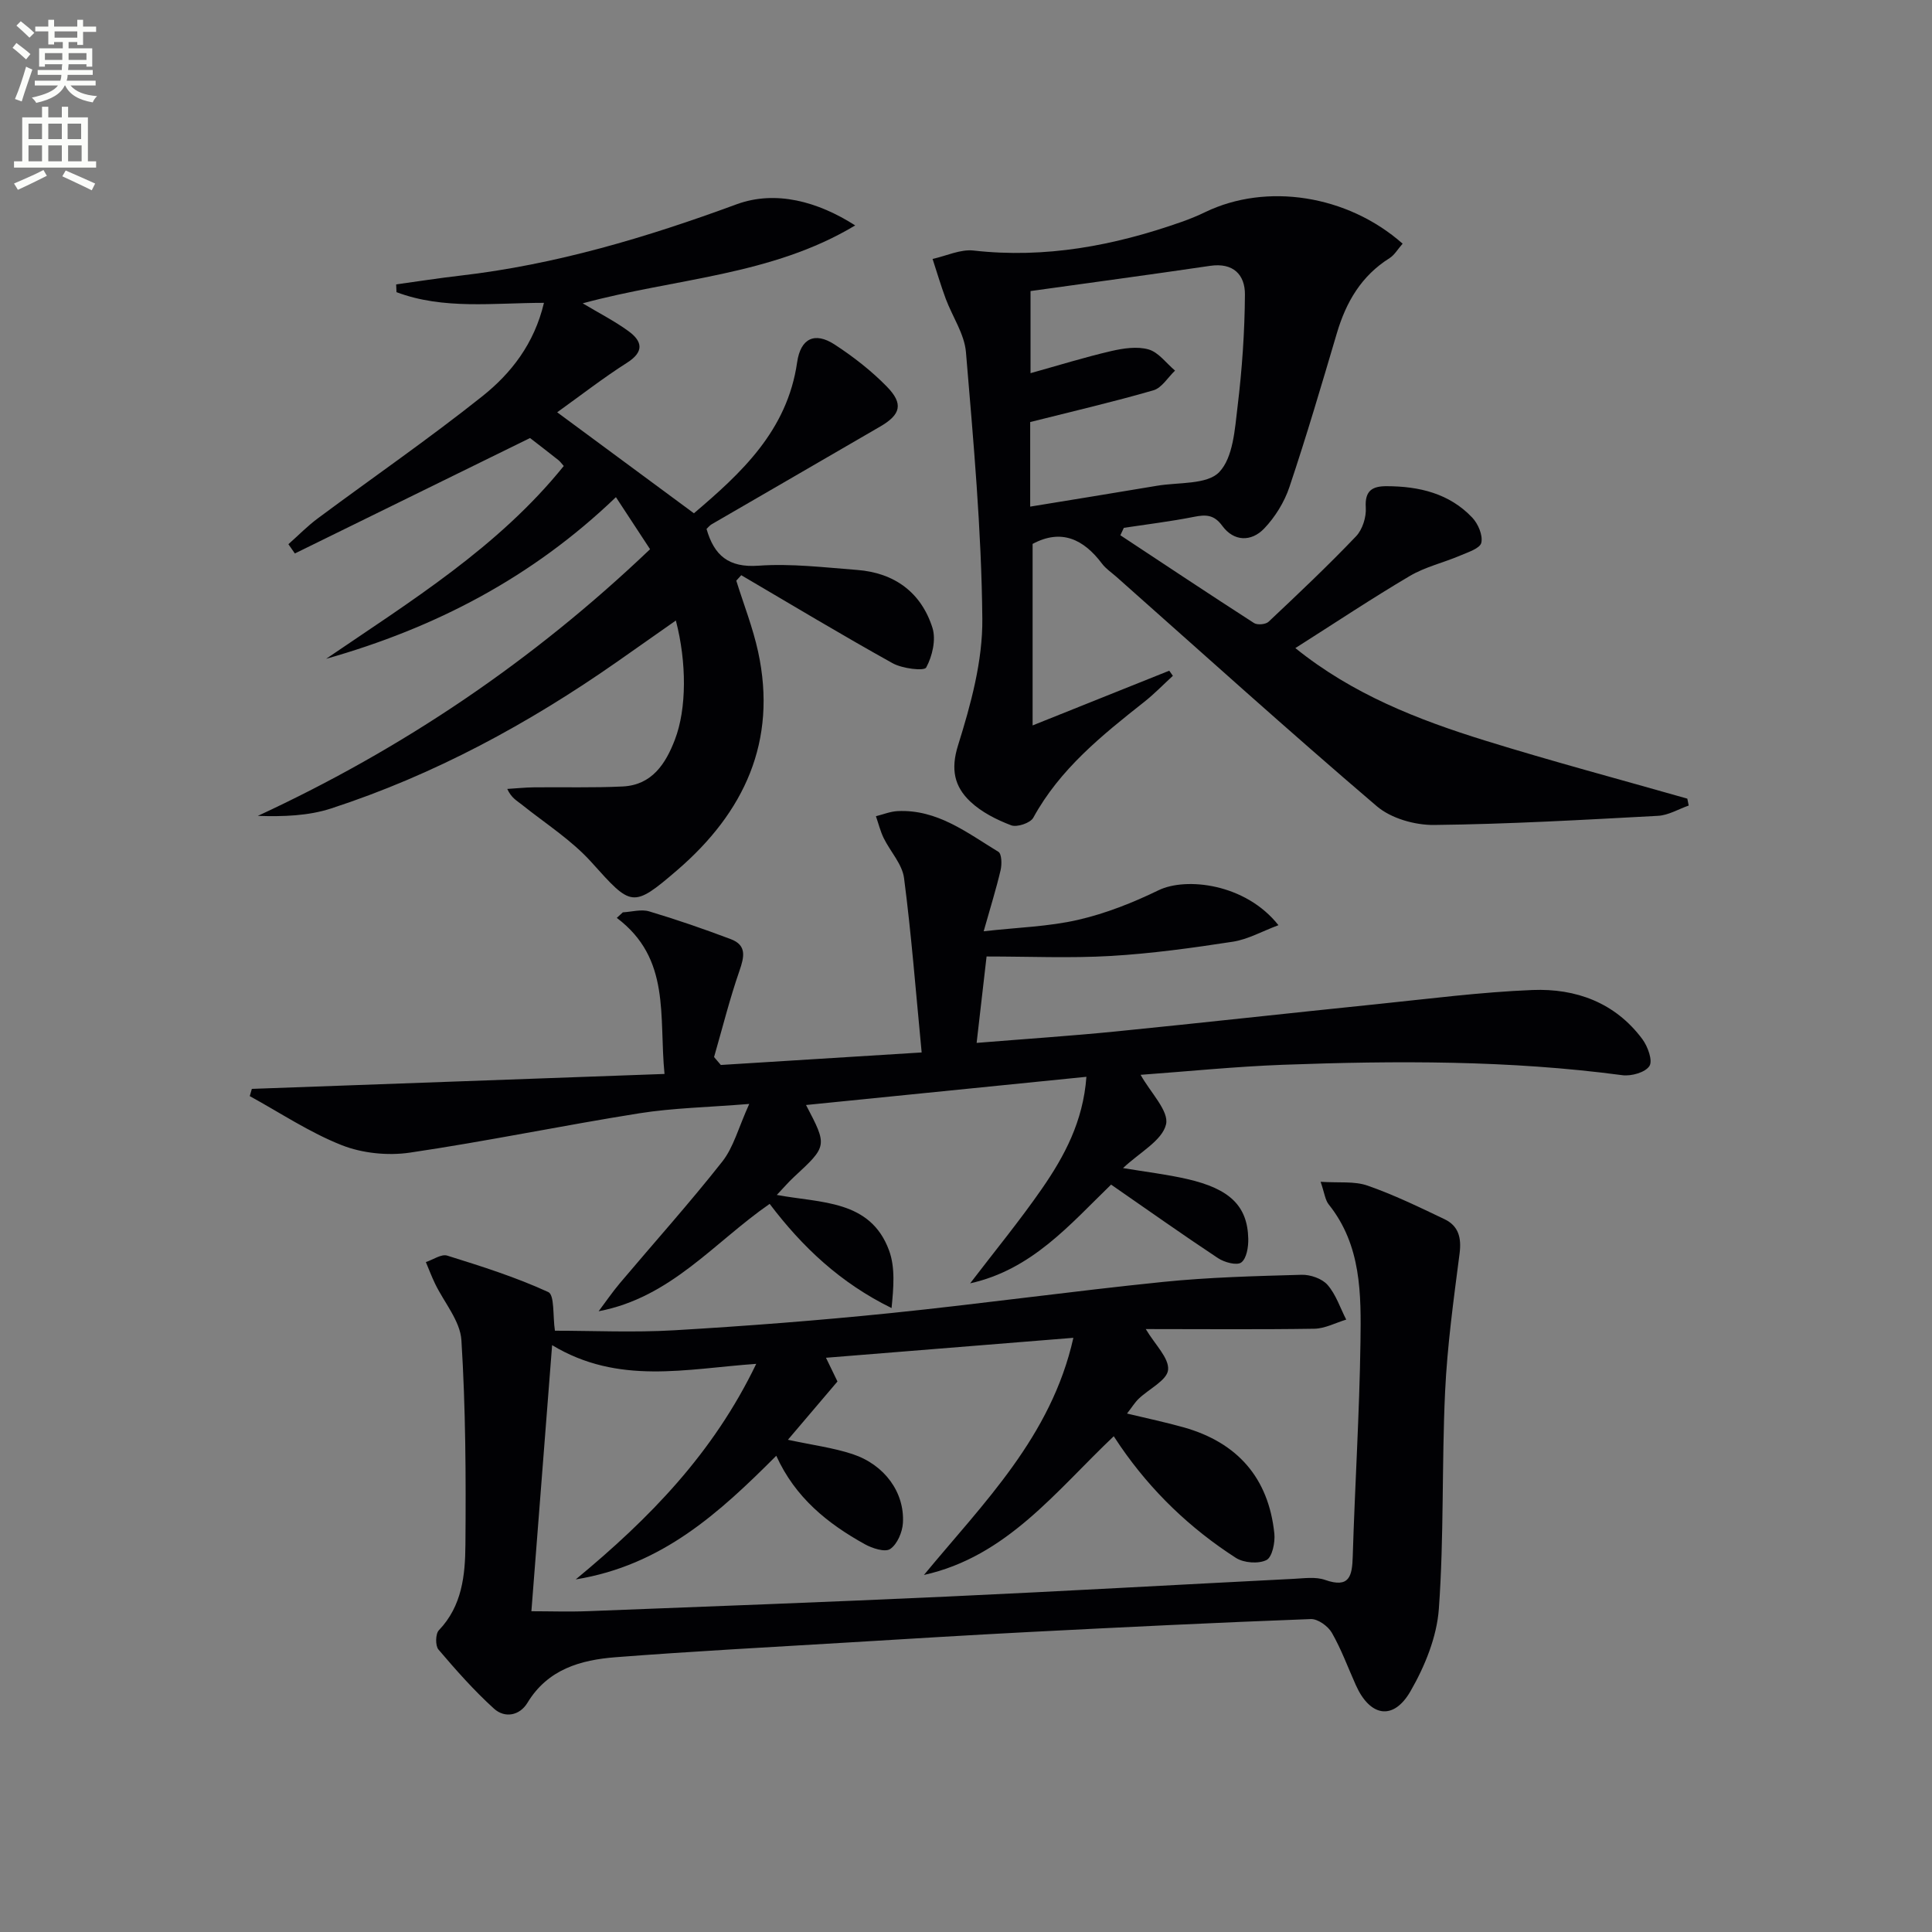
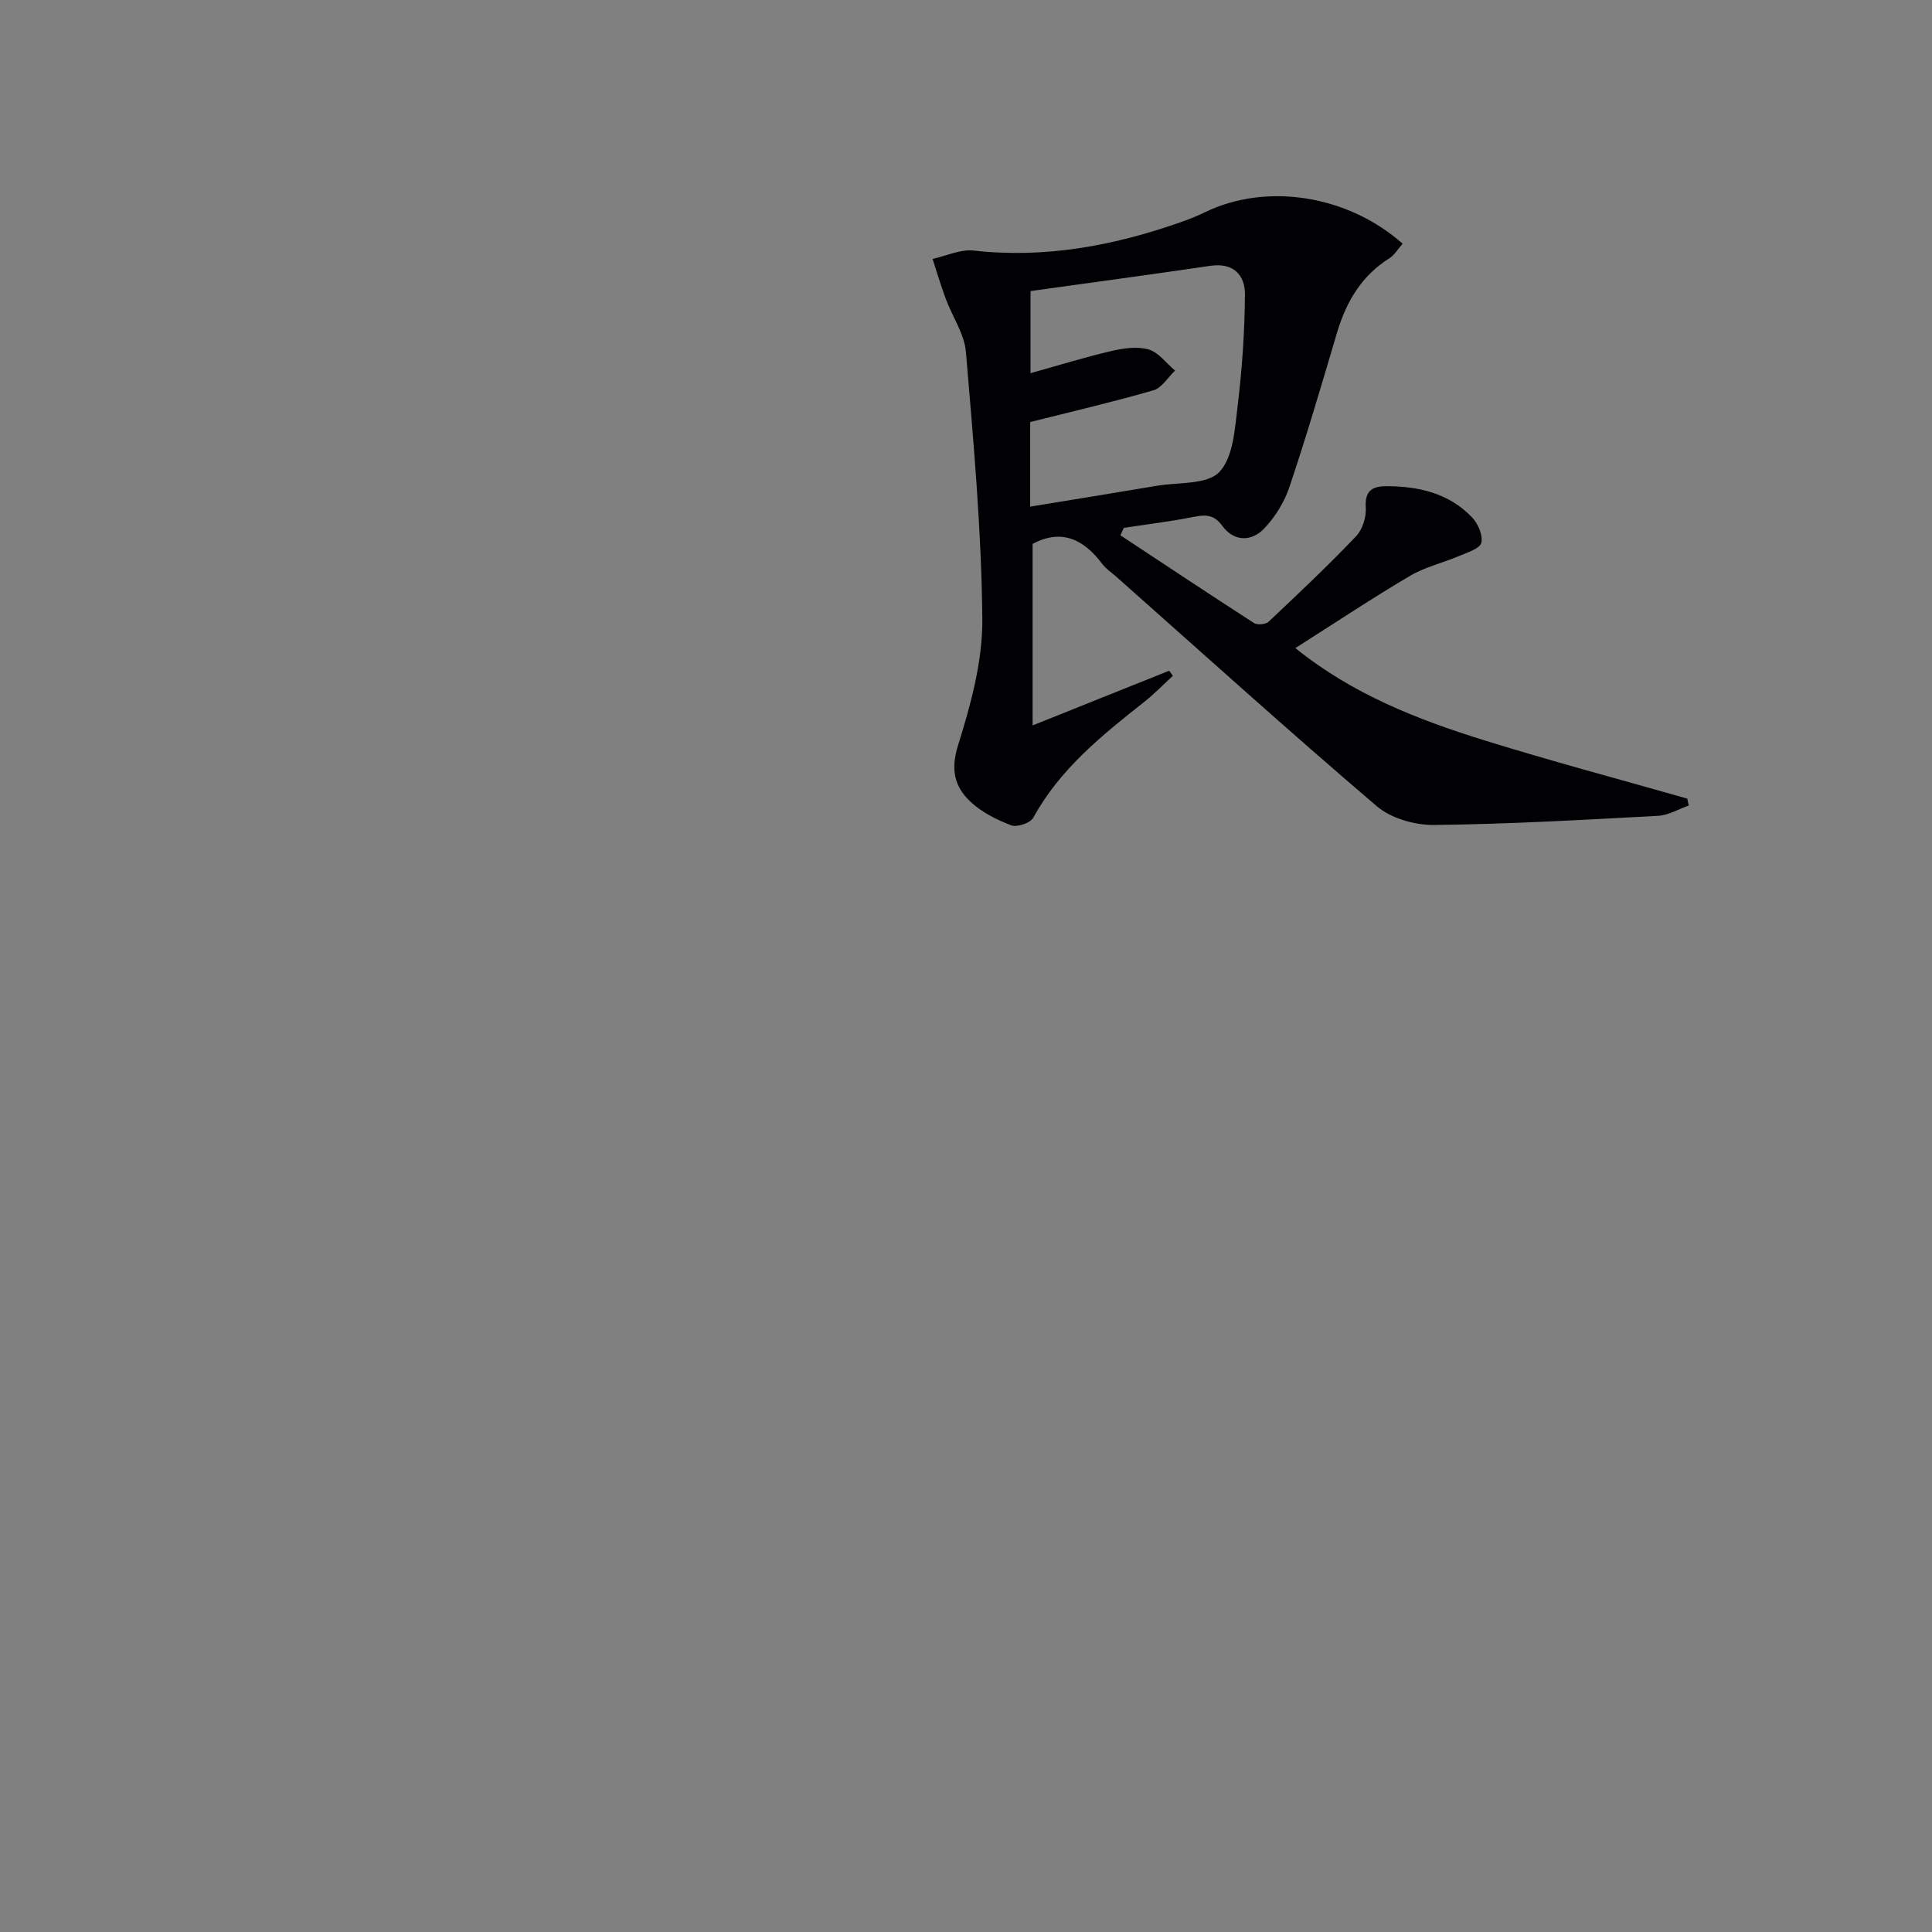
<svg xmlns="http://www.w3.org/2000/svg" enable-background="new 0 0 400 400" viewBox="0 0 400 400">
  <rect x="0" y="0" width="400" height="400" fill="#808080" stroke="none" />
-   <path d="m2.6 9.9.8-1c.9.7 1.9 1.4 2.9 2.3l-.9 1.1c-1.1-1-2-1.8-2.8-2.4zm.5 10.6c.9-2.1 1.6-4.3 2.3-6.7.4.2.8.4 1.3.6-.7 2.1-1.5 4.3-2.2 6.6zm.3-15.2.9-.9c1 .8 2 1.6 2.8 2.4l-1 1c-.9-.9-1.8-1.7-2.7-2.5zm12.6-1.2h1.2v1.4h2.7v1.1h-2.7v2.7h-1.2v-.6h-1.8v1.3h4.9v3.8h-1.2v-.5h-3.7c0 .4-.1.9-.1 1.2h5.1v1h-5.2c0 .5-.1.9-.2 1.2h6v1h-5.2c1.1 1.3 2.9 2 5.5 2.2-.4.4-.7.8-.9 1.3-2.9-.5-4.8-1.6-5.7-3.5h-.1c-.8 1.7-2.7 2.9-5.9 3.6-.2-.4-.6-.8-.9-1.1 2.8-.6 4.6-1.4 5.4-2.5h-4.8v-1h5.3c.1-.3.2-.7.2-1.2h-4.9v-1h5c0-.4 0-.8.1-1.2h-3.6v.5h-1.2v-3.8h4.9v-1.3h-1.8v.5h-1.2v-2.7h-2.7v-1h2.7v-1.4h1.2v1.4h4.8zm-6.7 8.3h3.6c0-.4 0-.9 0-1.4h-3.6zm1.9-4.6h4.8v-1.3h-4.7v1.3zm6.7 3.2h-3.7v1.4h3.7z" fill="#fbfcfa" />
-   <path d="m8.7 22.1h1.3v2.2h2.8v-2.2h1.3v2.2h4.1v9.1h1.7v1.3h-17v-1.3h1.7v-9.1h4.1zm.3 13.1.7 1.2c-1.8.9-3.8 1.9-6 2.9-.2-.4-.5-.8-.8-1.3 2.3-1 4.4-1.9 6.1-2.8zm-3.1-6.4h2.8v-3.2h-2.8zm0 4.6h2.8v-3.3h-2.8zm4.1-4.6h2.8v-3.2h-2.8zm0 4.6h2.8v-3.3h-2.8zm3.6 1.9c2.1.9 4.1 1.8 6.1 2.7l-.7 1.4c-2.2-1.1-4.2-2-6.1-2.9zm3.2-9.7h-2.8v3.2h2.8zm-2.7 7.8h2.8v-3.3h-2.8z" fill="#fbfcfa" />
  <g fill="#010104">
-     <path d="m237.22 275.17c1.92 3.24 4.85 5.99 4.62 8.44-.2 2.16-3.97 3.95-6.09 5.99-.81.78-1.41 1.78-2.41 3.06 4.19 1.01 8.02 1.81 11.78 2.87 11.09 3.15 17.52 10.45 18.72 21.97.19 1.84-.44 4.89-1.63 5.49-1.66.83-4.69.6-6.32-.44-9.47-6.09-17.49-13.78-23.9-23.09-.37-.54-.73-1.1-1.4-2.1-11.95 11.32-22.14 24.91-39.3 28.72 12.32-14.92 26.35-28.61 30.94-49.1-17.35 1.4-34.03 2.74-51.22 4.13.96 1.98 1.73 3.55 2.38 4.91-3.34 3.93-6.6 7.77-10.26 12.07 5.16 1.11 9.4 1.65 13.39 2.97 6.63 2.2 10.79 7.93 10.42 14.25-.11 1.91-1.17 4.4-2.63 5.39-1.08.73-3.74-.14-5.3-1.01-7.67-4.26-14.37-9.63-18.29-18.29-11.81 11.83-23.67 22.7-41.52 25.6 15.31-12.66 28.44-26.08 37.37-44.63-14.51 1.02-28.49 4.44-42.26-3.87-1.49 19.18-2.88 36.92-4.29 55.09 3.74 0 7.8.14 11.86-.02 24.76-.96 49.52-1.88 74.28-3.02 23.91-1.1 47.81-2.46 71.72-3.67 2.15-.11 4.51-.46 6.45.22 5.07 1.78 5.62-.78 5.74-4.85.45-14.79 1.39-29.57 1.6-44.37.14-9.93.21-20.04-6.57-28.51-.75-.94-.88-2.38-1.68-4.69 3.77.25 6.99-.17 9.72.79 5.45 1.9 10.7 4.45 15.93 6.95 2.91 1.39 3.54 3.85 3.12 7.11-1.23 9.52-2.55 19.07-3 28.65-.7 14.96-.21 29.98-1.29 44.9-.42 5.85-2.91 11.94-5.89 17.1-3.55 6.13-8.38 5.23-11.3-1.3-1.63-3.63-3-7.41-4.97-10.84-.79-1.37-2.9-2.89-4.36-2.83-19.44.73-38.88 1.68-58.31 2.68-12.62.65-25.23 1.43-37.84 2.19-15.93.96-31.87 1.8-47.77 3.03-7.25.56-14.05 2.48-18.26 9.44-1.63 2.69-4.72 3.21-6.92 1.21-4.14-3.75-7.87-7.98-11.5-12.24-.67-.79-.63-3.25.08-3.99 4.82-5.03 5.45-11.42 5.5-17.67.12-14.13.05-28.29-.83-42.38-.25-4.02-3.6-7.83-5.48-11.76-.69-1.44-1.26-2.94-1.88-4.42 1.49-.49 3.21-1.72 4.42-1.34 7.08 2.21 14.21 4.46 20.93 7.55 1.32.61.91 4.95 1.37 8 7.88 0 16.32.4 24.71-.09 14.93-.88 29.86-2.03 44.73-3.55 18.84-1.93 37.61-4.54 56.44-6.46 9.52-.97 19.13-1.21 28.71-1.48 1.82-.05 4.24.79 5.38 2.1 1.74 1.99 2.61 4.75 3.86 7.18-2.2.66-4.38 1.85-6.59 1.89-11.51.18-22.98.07-34.91.07z" />
-     <path d="m230.04 245.26c-8.51 8.24-16.39 17.61-29.18 20.44 4.98-6.52 10.21-12.88 14.88-19.62 4.64-6.71 8.51-13.89 9.19-23.14-19.51 1.96-38.7 3.89-58.05 5.84 4.45 8.49 4.44 8.48-2.54 14.94-1.08 1-2.05 2.14-3.51 3.68 9.17 1.7 19.38.99 23.24 11.49 1.32 3.58.92 7.8.52 11.93-10.59-5.2-18.45-12.61-25.24-21.57-11.47 7.93-20.42 19.39-35.41 22.23 1.47-1.95 2.85-3.98 4.42-5.84 7.07-8.38 14.41-16.55 21.19-25.16 2.33-2.96 3.33-6.98 5.57-11.92-8.66.7-15.76.83-22.72 1.93-15.88 2.52-31.64 5.81-47.54 8.15-4.57.67-9.84.14-14.12-1.55-6.64-2.62-12.71-6.69-19.03-10.15.14-.5.28-1 .43-1.5 28.25-1.02 56.5-2.04 85.44-3.09-1.19-12 1.36-23.86-9.88-32.31.42-.38.84-.77 1.25-1.15 1.83-.1 3.8-.69 5.45-.2 5.7 1.7 11.33 3.65 16.9 5.75 3.34 1.26 2.8 3.65 1.79 6.57-2.03 5.85-3.53 11.88-5.25 17.84.47.55.93 1.09 1.4 1.64 13.45-.84 26.9-1.68 41.58-2.59-1.23-12.77-2.13-24.48-3.65-36.12-.38-2.88-2.84-5.47-4.21-8.26-.7-1.43-1.08-3.02-1.61-4.53 1.5-.37 2.98-.99 4.49-1.06 8.21-.4 14.39 4.49 20.87 8.43.69.42.74 2.59.45 3.81-.9 3.85-2.09 7.63-3.5 12.64 7.04-.8 13.45-.96 19.56-2.37 5.73-1.32 11.35-3.55 16.66-6.13 5.64-2.73 17.95-1.43 24.81 7.24-3.4 1.27-6.33 2.94-9.44 3.42-8.37 1.29-16.79 2.45-25.24 2.95-8.41.49-16.88.11-25.75.11-.6 5.19-1.29 11.19-2.06 17.89 10.1-.82 19.48-1.44 28.83-2.37 18.02-1.8 36.02-3.81 54.03-5.65 10.73-1.1 21.46-2.5 32.22-2.93 8.98-.36 17.12 2.6 22.75 10.17 1.12 1.51 2.19 4.44 1.47 5.56-.84 1.33-3.75 2.15-5.59 1.91-23.36-3.11-46.81-3.02-70.27-2.16-9.92.37-19.81 1.38-29.49 2.08 2.05 3.68 5.94 7.54 5.26 10.28-.82 3.36-5.46 5.78-8.9 9.03 4.67.78 9.03 1.29 13.29 2.27 8.86 2.03 12.49 5.59 12.64 12.37.04 1.69-.34 4.08-1.45 4.9-.92.68-3.5-.02-4.82-.9-7.31-4.84-14.48-9.93-22.13-15.22z" />
    <path d="m290.4 50.45c-1.01 1.14-1.68 2.34-2.7 2.99-5.84 3.66-9 9.08-10.91 15.52-3.15 10.65-6.29 21.32-9.82 31.85-1.05 3.14-2.97 6.25-5.26 8.64-2.65 2.75-6.25 2.7-8.65-.58-1.72-2.35-3.42-2.35-5.88-1.86-4.8.95-9.66 1.54-14.5 2.27-.24.51-.48 1.03-.72 1.54 9.21 6.08 18.4 12.2 27.68 18.18.69.44 2.4.29 3-.27 6.15-5.79 12.29-11.59 18.11-17.69 1.34-1.4 2.15-3.99 2.02-5.95-.23-3.55 1.39-4.44 4.34-4.43 6.7.02 12.95 1.48 17.71 6.51 1.21 1.28 2.22 3.65 1.87 5.2-.26 1.17-2.77 1.97-4.39 2.66-3.44 1.47-7.21 2.33-10.4 4.21-7.85 4.63-15.44 9.69-23.71 14.94 11.84 9.56 25.35 14.82 39.23 19.13s27.94 8.05 41.92 12.04c.1.48.19.95.29 1.43-2.12.74-4.22 2.02-6.38 2.13-15.44.83-30.89 1.72-46.35 1.89-3.99.04-8.9-1.36-11.86-3.89-18.22-15.55-36.01-31.62-53.94-47.52-1-.88-2.16-1.65-2.94-2.69-3.82-5.09-8.44-7.27-14.37-4.09v37.58c10.03-4.02 19.16-7.67 28.29-11.33.25.35.5.71.75 1.06-1.97 1.81-3.84 3.75-5.93 5.4-8.77 6.93-17.45 13.89-22.97 23.98-.6 1.1-3.38 2.03-4.58 1.57-3.04-1.16-6.16-2.73-8.49-4.94-3.23-3.07-4.08-6.6-2.51-11.61 2.65-8.47 5.12-17.48 5.03-26.23-.17-18.4-1.85-36.81-3.39-55.18-.32-3.77-2.8-7.34-4.18-11.04-1.01-2.72-1.83-5.51-2.73-8.26 2.83-.62 5.75-2.04 8.47-1.74 14.87 1.68 29.06-1 42.97-5.89 1.72-.6 3.42-1.29 5.06-2.09 12.59-6.06 29.33-3.59 40.82 6.56zm-77.04 9.81v17c5.85-1.63 11.22-3.3 16.68-4.57 2.51-.58 5.4-1.02 7.77-.34 2.07.6 3.66 2.86 5.47 4.38-1.48 1.4-2.74 3.58-4.48 4.08-8.33 2.41-16.79 4.37-25.51 6.57v17.51c8.96-1.47 17.62-2.86 26.27-4.32 4.43-.75 10.35-.19 12.87-2.83 2.89-3.03 3.23-8.88 3.8-13.61.93-7.67 1.47-15.42 1.52-23.14.03-4.1-2.41-6.66-7.21-5.95-12.42 1.83-24.86 3.5-37.18 5.22z" />
-     <path d="m177.06 46.67c-17.34 10.43-37.27 10.93-56.42 16.13 3.44 2.06 6.63 3.68 9.48 5.76 2.84 2.07 3.33 4.23-.28 6.53-4.89 3.11-9.49 6.69-14.48 10.27 9.59 7.08 18.73 13.83 28.31 20.91 9.78-8.32 19.33-17.08 21.37-31.27.71-4.93 3.63-6.36 7.76-3.67 3.87 2.52 7.61 5.43 10.83 8.73 3.46 3.55 2.87 5.78-1.41 8.26-11.61 6.76-23.25 13.47-34.87 20.22-.42.24-.73.66-1.07.97 1.57 5.47 4.54 8.06 10.77 7.61 6.75-.48 13.61.36 20.41.88 7.72.59 13.26 4.65 15.59 11.97.78 2.45-.02 5.89-1.29 8.23-.42.78-4.94.23-6.94-.88-10.56-5.87-20.92-12.11-31.35-18.23-.34.38-.68.75-1.03 1.13 1.53 4.9 3.43 9.72 4.52 14.72 4.02 18.54-2.89 33.27-16.72 45.19-9.31 8.02-9.54 7.55-17.77-1.6-4.14-4.61-9.58-8.05-14.47-11.97-.97-.78-2.11-1.33-2.98-3.22 1.85-.11 3.7-.31 5.54-.33 6.13-.07 12.26.12 18.38-.18 6.05-.3 8.89-4.71 10.8-9.72 2.44-6.38 2.45-15.97.19-24.64-4.17 2.93-8.16 5.75-12.16 8.54-18.36 12.83-37.9 23.43-59.24 30.38-4.71 1.53-9.86 1.7-15.15 1.53 30.04-13.92 56.91-32.04 81.21-55.21-2.26-3.44-4.46-6.8-7.07-10.78-17.42 16.73-37.55 27.11-60 33.47 17.55-11.96 35.65-23.11 49.2-39.92-.45-.5-.73-.92-1.11-1.22-2.07-1.64-4.16-3.25-5.87-4.57-16.45 8.07-32.57 15.98-48.69 23.9-.45-.64-.89-1.28-1.34-1.92 2.04-1.8 3.95-3.77 6.13-5.38 11.33-8.42 22.97-16.45 34.01-25.24 5.95-4.74 10.75-10.84 12.77-19.35-10.43 0-20.78 1.46-30.53-2.21-.02-.54-.04-1.07-.07-1.61 4.42-.61 8.82-1.3 13.25-1.81 19.77-2.28 38.6-7.91 57.25-14.78 8.08-2.95 16.79-.58 24.54 4.38z" />
  </g>
</svg>